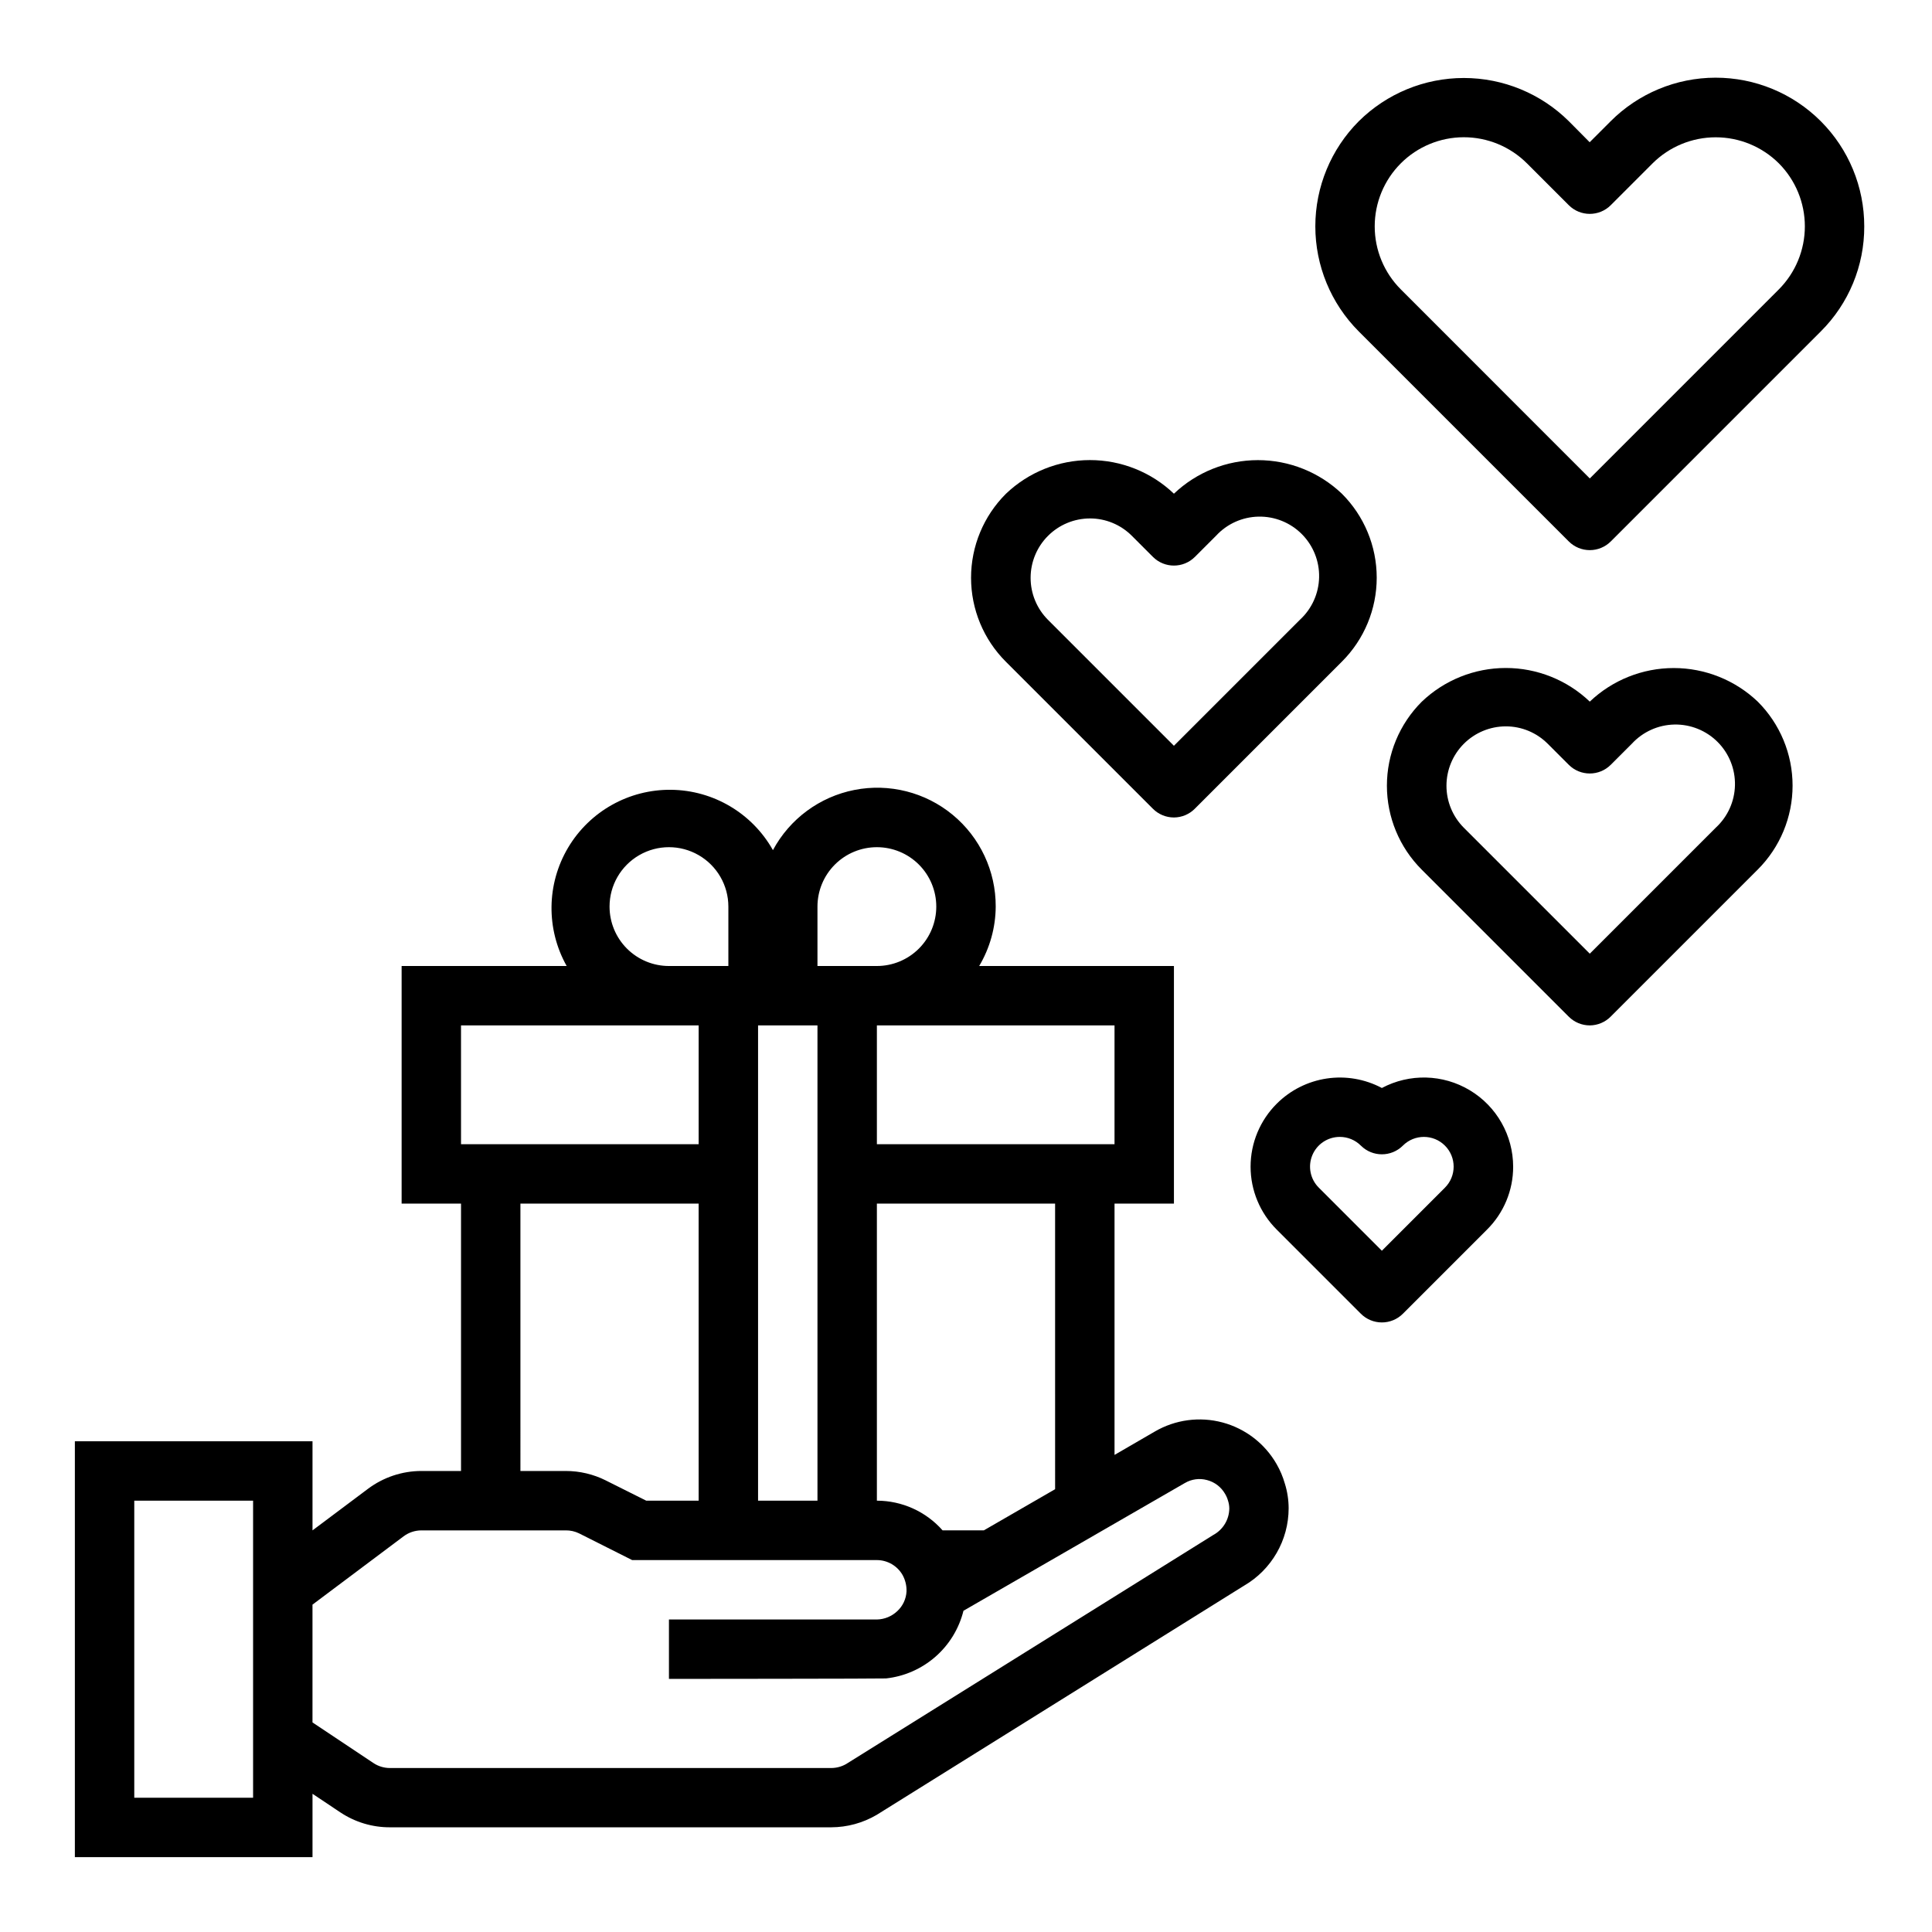
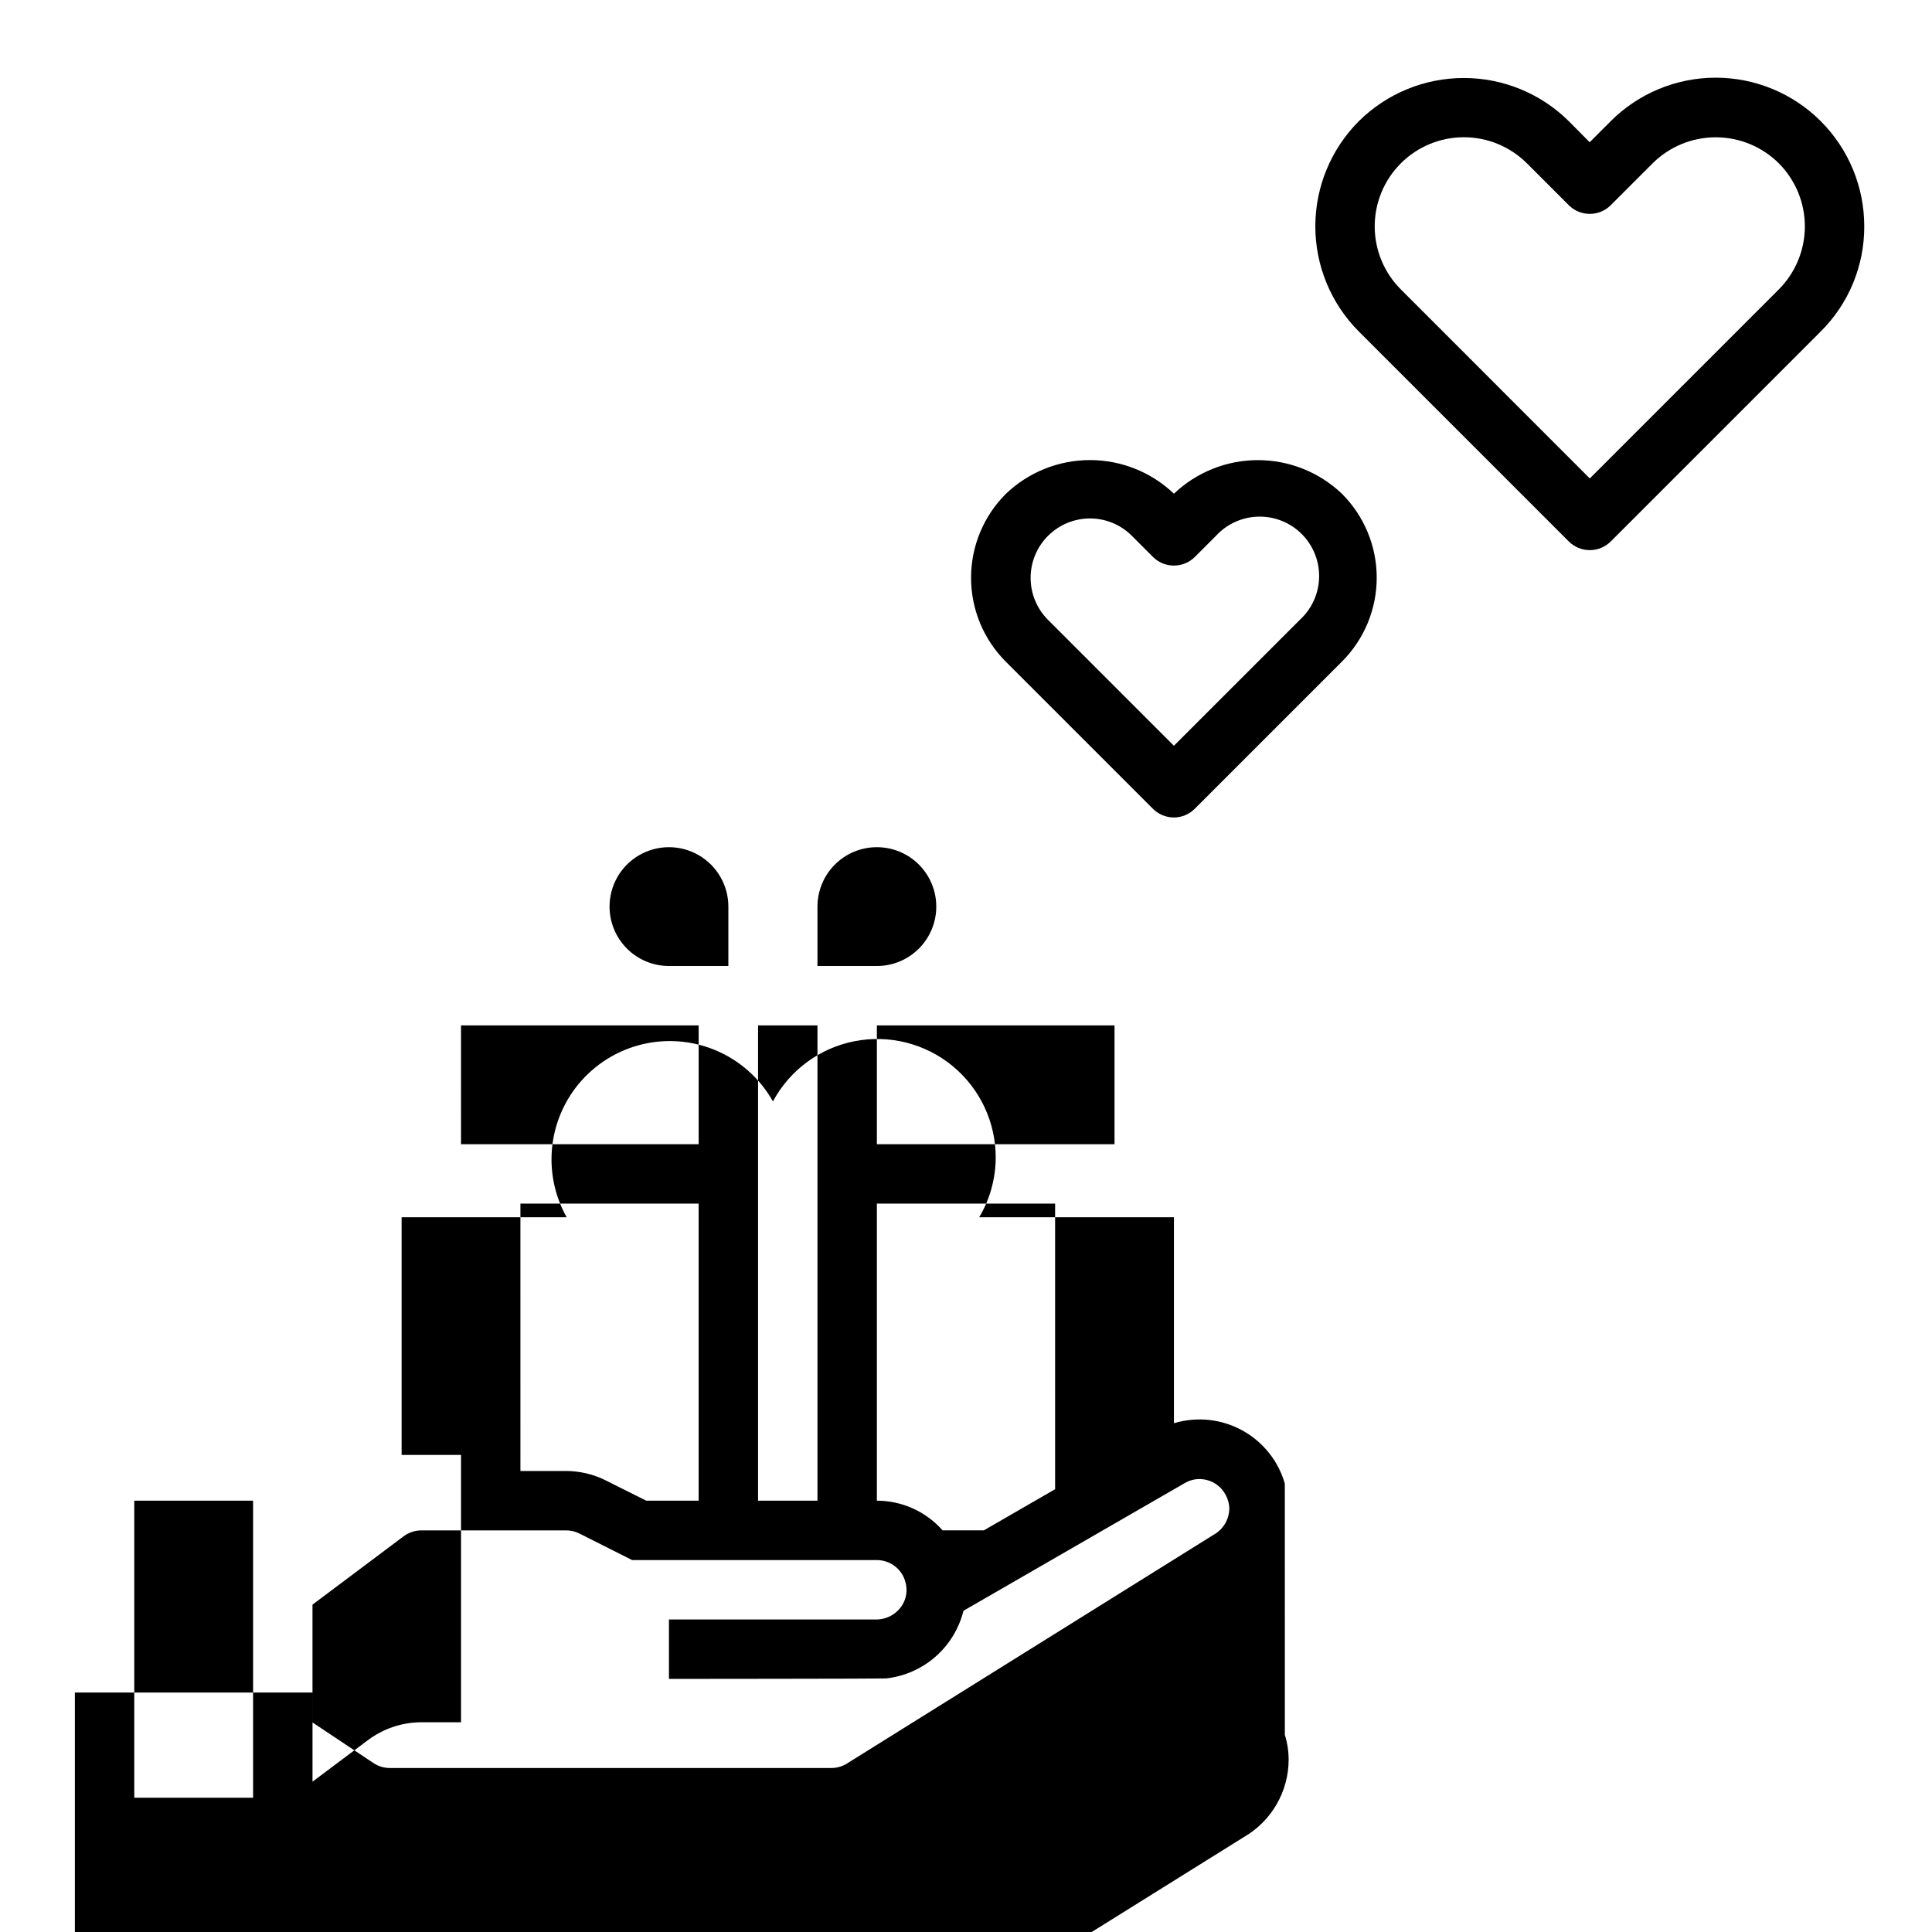
<svg xmlns="http://www.w3.org/2000/svg" fill="#000000" width="800px" height="800px" version="1.1" viewBox="144 144 512 512">
  <g>
-     <path d="m484.49 537.15c-0.508-1.789-1.234-3.512-2.164-5.125-3.113-5.449-8.273-9.426-14.332-11.055-6.062-1.625-12.52-0.762-17.941 2.394l-10.691 6.203v-66.594h15.742v-62.977h-51.609c2.836-4.766 4.348-10.203 4.379-15.746 0.035-9.402-4.152-18.328-11.402-24.316s-16.805-8.406-26.035-6.594c-9.227 1.812-17.156 7.668-21.602 15.953-5.484-9.766-15.762-15.859-26.961-15.992-11.199-0.133-21.617 5.719-27.332 15.348-5.715 9.633-5.856 21.582-0.371 31.348h-43.738v62.977h15.742v70.848h-10.484c-5.109 0.004-10.078 1.664-14.168 4.723l-14.707 11.02v-23.617h-62.977v110.21h62.977v-16.785l7.406 4.945h0.004c3.879 2.578 8.438 3.949 13.098 3.934h116.97c4.234-0.016 8.387-1.152 12.039-3.297l97.359-60.742v0.004c7.305-4.25 11.801-12.059 11.809-20.508-0.004-2.227-0.344-4.434-1.008-6.559zm-60.875 1.504-18.891 10.91h-10.926c-4.41-4.996-10.75-7.863-17.414-7.871v-78.719h47.23zm-78.719-122.91h15.742v125.95h-15.742zm94.465 31.488h-62.977v-31.488h62.977zm-78.723-62.977c0-4.176 1.66-8.18 4.613-11.133s6.957-4.609 11.133-4.609c4.176 0 8.18 1.656 11.133 4.609s4.609 6.957 4.609 11.133c0 4.176-1.656 8.18-4.609 11.133s-6.957 4.613-11.133 4.613h-15.746zm-55.105 0h0.004c0-5.625 3-10.82 7.871-13.633s10.871-2.812 15.742 0c4.875 2.812 7.875 8.008 7.875 13.633v15.742l-15.746 0.004c-4.176 0-8.18-1.66-11.133-4.613s-4.609-6.957-4.609-11.133zm-39.359 31.488h62.977v31.488h-62.973zm15.742 47.23h47.23l0.004 78.723h-13.883l-10.762-5.383v-0.004c-3.281-1.633-6.894-2.484-10.559-2.484h-12.027zm-70.844 157.44h-31.488v-78.719h31.488zm254.51-69.66-97.348 60.734c-1.199 0.688-2.555 1.051-3.934 1.055h-116.98c-1.551 0-3.07-0.457-4.359-1.324l-16.148-10.758v-31.215l24.145-18.105c1.363-1.02 3.019-1.57 4.723-1.574h38.258c1.219-0.012 2.422 0.258 3.519 0.789l14.082 7.086 64.844-0.004c2.824 0.008 5.43 1.527 6.824 3.984 0.723 1.328 1.082 2.824 1.031 4.336-0.109 1.973-0.973 3.824-2.41 5.172-1.469 1.41-3.41 2.211-5.445 2.254h-55.105v15.742s57.078-0.039 57.512-0.125h0.004c4.848-0.527 9.414-2.527 13.086-5.734 3.676-3.207 6.273-7.465 7.449-12.199l58.672-33.852v0.004c1.77-1.047 3.891-1.332 5.871-0.789 2.023 0.523 3.746 1.84 4.781 3.652 0.34 0.566 0.605 1.176 0.785 1.812 0.223 0.672 0.336 1.375 0.34 2.086-0.043 2.91-1.645 5.574-4.195 6.973z" />
+     <path d="m484.49 537.15c-0.508-1.789-1.234-3.512-2.164-5.125-3.113-5.449-8.273-9.426-14.332-11.055-6.062-1.625-12.52-0.762-17.941 2.394l-10.691 6.203h15.742v-62.977h-51.609c2.836-4.766 4.348-10.203 4.379-15.746 0.035-9.402-4.152-18.328-11.402-24.316s-16.805-8.406-26.035-6.594c-9.227 1.812-17.156 7.668-21.602 15.953-5.484-9.766-15.762-15.859-26.961-15.992-11.199-0.133-21.617 5.719-27.332 15.348-5.715 9.633-5.856 21.582-0.371 31.348h-43.738v62.977h15.742v70.848h-10.484c-5.109 0.004-10.078 1.664-14.168 4.723l-14.707 11.02v-23.617h-62.977v110.21h62.977v-16.785l7.406 4.945h0.004c3.879 2.578 8.438 3.949 13.098 3.934h116.97c4.234-0.016 8.387-1.152 12.039-3.297l97.359-60.742v0.004c7.305-4.25 11.801-12.059 11.809-20.508-0.004-2.227-0.344-4.434-1.008-6.559zm-60.875 1.504-18.891 10.91h-10.926c-4.41-4.996-10.75-7.863-17.414-7.871v-78.719h47.23zm-78.719-122.91h15.742v125.95h-15.742zm94.465 31.488h-62.977v-31.488h62.977zm-78.723-62.977c0-4.176 1.66-8.18 4.613-11.133s6.957-4.609 11.133-4.609c4.176 0 8.18 1.656 11.133 4.609s4.609 6.957 4.609 11.133c0 4.176-1.656 8.18-4.609 11.133s-6.957 4.613-11.133 4.613h-15.746zm-55.105 0h0.004c0-5.625 3-10.82 7.871-13.633s10.871-2.812 15.742 0c4.875 2.812 7.875 8.008 7.875 13.633v15.742l-15.746 0.004c-4.176 0-8.18-1.66-11.133-4.613s-4.609-6.957-4.609-11.133zm-39.359 31.488h62.977v31.488h-62.973zm15.742 47.23h47.23l0.004 78.723h-13.883l-10.762-5.383v-0.004c-3.281-1.633-6.894-2.484-10.559-2.484h-12.027zm-70.844 157.44h-31.488v-78.719h31.488zm254.51-69.66-97.348 60.734c-1.199 0.688-2.555 1.051-3.934 1.055h-116.98c-1.551 0-3.07-0.457-4.359-1.324l-16.148-10.758v-31.215l24.145-18.105c1.363-1.02 3.019-1.57 4.723-1.574h38.258c1.219-0.012 2.422 0.258 3.519 0.789l14.082 7.086 64.844-0.004c2.824 0.008 5.43 1.527 6.824 3.984 0.723 1.328 1.082 2.824 1.031 4.336-0.109 1.973-0.973 3.824-2.41 5.172-1.469 1.41-3.41 2.211-5.445 2.254h-55.105v15.742s57.078-0.039 57.512-0.125h0.004c4.848-0.527 9.414-2.527 13.086-5.734 3.676-3.207 6.273-7.465 7.449-12.199l58.672-33.852v0.004c1.77-1.047 3.891-1.332 5.871-0.789 2.023 0.523 3.746 1.84 4.781 3.652 0.34 0.566 0.605 1.176 0.785 1.812 0.223 0.672 0.336 1.375 0.34 2.086-0.043 2.91-1.645 5.574-4.195 6.973z" />
    <path d="m455.1 360.64c-2.086 0-4.09-0.828-5.562-2.305l-38.965-38.965h-0.004c-5.91-5.898-9.23-13.902-9.23-22.254 0-8.348 3.32-16.352 9.23-22.25 5.992-5.734 13.965-8.938 22.262-8.941 8.293-0.008 16.27 3.184 22.27 8.91 6.004-5.711 13.969-8.898 22.254-8.898 8.285 0 16.254 3.188 22.254 8.898 5.914 5.898 9.234 13.906 9.234 22.254 0 8.352-3.32 16.359-9.234 22.254l-38.965 38.965v0.004c-1.465 1.48-3.461 2.316-5.543 2.328zm-22.277-79.246c-4.164 0.012-8.156 1.672-11.098 4.621-2.945 2.945-4.598 6.941-4.602 11.105-0.008 4.164 1.641 8.164 4.578 11.117l33.398 33.402 33.402-33.402c3.156-2.906 4.988-6.969 5.078-11.258 0.09-4.289-1.574-8.426-4.609-11.461-3.031-3.031-7.168-4.695-11.457-4.606s-8.355 1.922-11.258 5.078l-5.59 5.59c-3.074 3.07-8.059 3.07-11.129 0l-5.59-5.59c-2.949-2.953-6.953-4.609-11.125-4.598z" />
-     <path d="m565.31 415.74c-2.09 0-4.09-0.828-5.566-2.305l-38.969-38.969c-5.906-5.894-9.23-13.902-9.23-22.25s3.324-16.352 9.23-22.25c5.992-5.734 13.969-8.938 22.262-8.945 8.293-0.004 16.27 3.188 22.273 8.914 6-5.711 13.969-8.898 22.254-8.898s16.254 3.188 22.254 8.898c5.91 5.898 9.234 13.902 9.234 22.254 0 8.352-3.324 16.359-9.234 22.254l-38.969 38.969c-1.465 1.477-3.457 2.316-5.539 2.328zm-22.281-79.246c-4.164 0.012-8.156 1.672-11.098 4.617-2.941 2.949-4.598 6.945-4.602 11.109-0.004 4.164 1.641 8.16 4.578 11.117l33.402 33.398 33.402-33.402-0.004 0.004c3.156-2.906 4.992-6.973 5.078-11.258 0.09-4.289-1.574-8.43-4.606-11.461-3.035-3.031-7.172-4.695-11.461-4.609-4.285 0.09-8.352 1.926-11.258 5.082l-5.59 5.59v-0.004c-3.074 3.074-8.055 3.074-11.129 0l-5.59-5.59v0.004c-2.949-2.953-6.949-4.609-11.125-4.598z" />
    <path d="m565.31 289.79c-2.09 0-4.09-0.828-5.566-2.305l-55.656-55.656c-7.371-7.394-11.512-17.406-11.512-27.848 0-10.438 4.141-20.453 11.512-27.848 7.406-7.344 17.41-11.465 27.84-11.465 10.43 0 20.434 4.121 27.84 11.465l5.512 5.559 5.512-5.512h-0.004c7.375-7.41 17.395-11.582 27.848-11.594 10.457-0.012 20.484 4.133 27.879 11.523s11.543 17.422 11.531 27.875c0.039 10.449-4.109 20.477-11.516 27.844l-55.656 55.656c-1.473 1.477-3.477 2.305-5.562 2.305zm-33.402-109.42c-6.258 0.008-12.262 2.496-16.684 6.926-4.426 4.426-6.91 10.43-6.91 16.688-0.004 6.262 2.481 12.266 6.906 16.691l50.09 50.117 50.09-50.09c4.422-4.438 6.906-10.449 6.906-16.715s-2.484-12.273-6.906-16.711c-4.445-4.414-10.453-6.891-16.719-6.891-6.262 0-12.273 2.477-16.715 6.891l-11.094 11.098c-3.074 3.074-8.055 3.074-11.129 0l-11.098-11.098h-0.004c-4.441-4.43-10.461-6.91-16.734-6.906z" />
-     <path d="m510.21 494.46c-2.086 0-4.09-0.828-5.566-2.305l-22.277-22.277c-4.445-4.422-6.949-10.43-6.949-16.699 0-6.273 2.504-12.281 6.949-16.703 3.586-3.578 8.227-5.91 13.238-6.66 5.012-0.746 10.129 0.137 14.605 2.512 7.336-3.902 16.18-3.676 23.305 0.602 7.125 4.273 11.484 11.973 11.488 20.285 0.004 6.258-2.5 12.258-6.949 16.664l-22.277 22.277c-1.477 1.477-3.481 2.305-5.566 2.305zm-11.141-49.168c-3.191-0.008-6.07 1.91-7.293 4.859-1.223 2.949-0.543 6.344 1.723 8.594l16.711 16.715 16.711-16.711v-0.004c3.078-3.078 3.078-8.066 0-11.145-3.078-3.078-8.066-3.078-11.145 0-3.074 3.07-8.059 3.07-11.133 0-1.477-1.48-3.481-2.309-5.574-2.309z" />
  </g>
</svg>